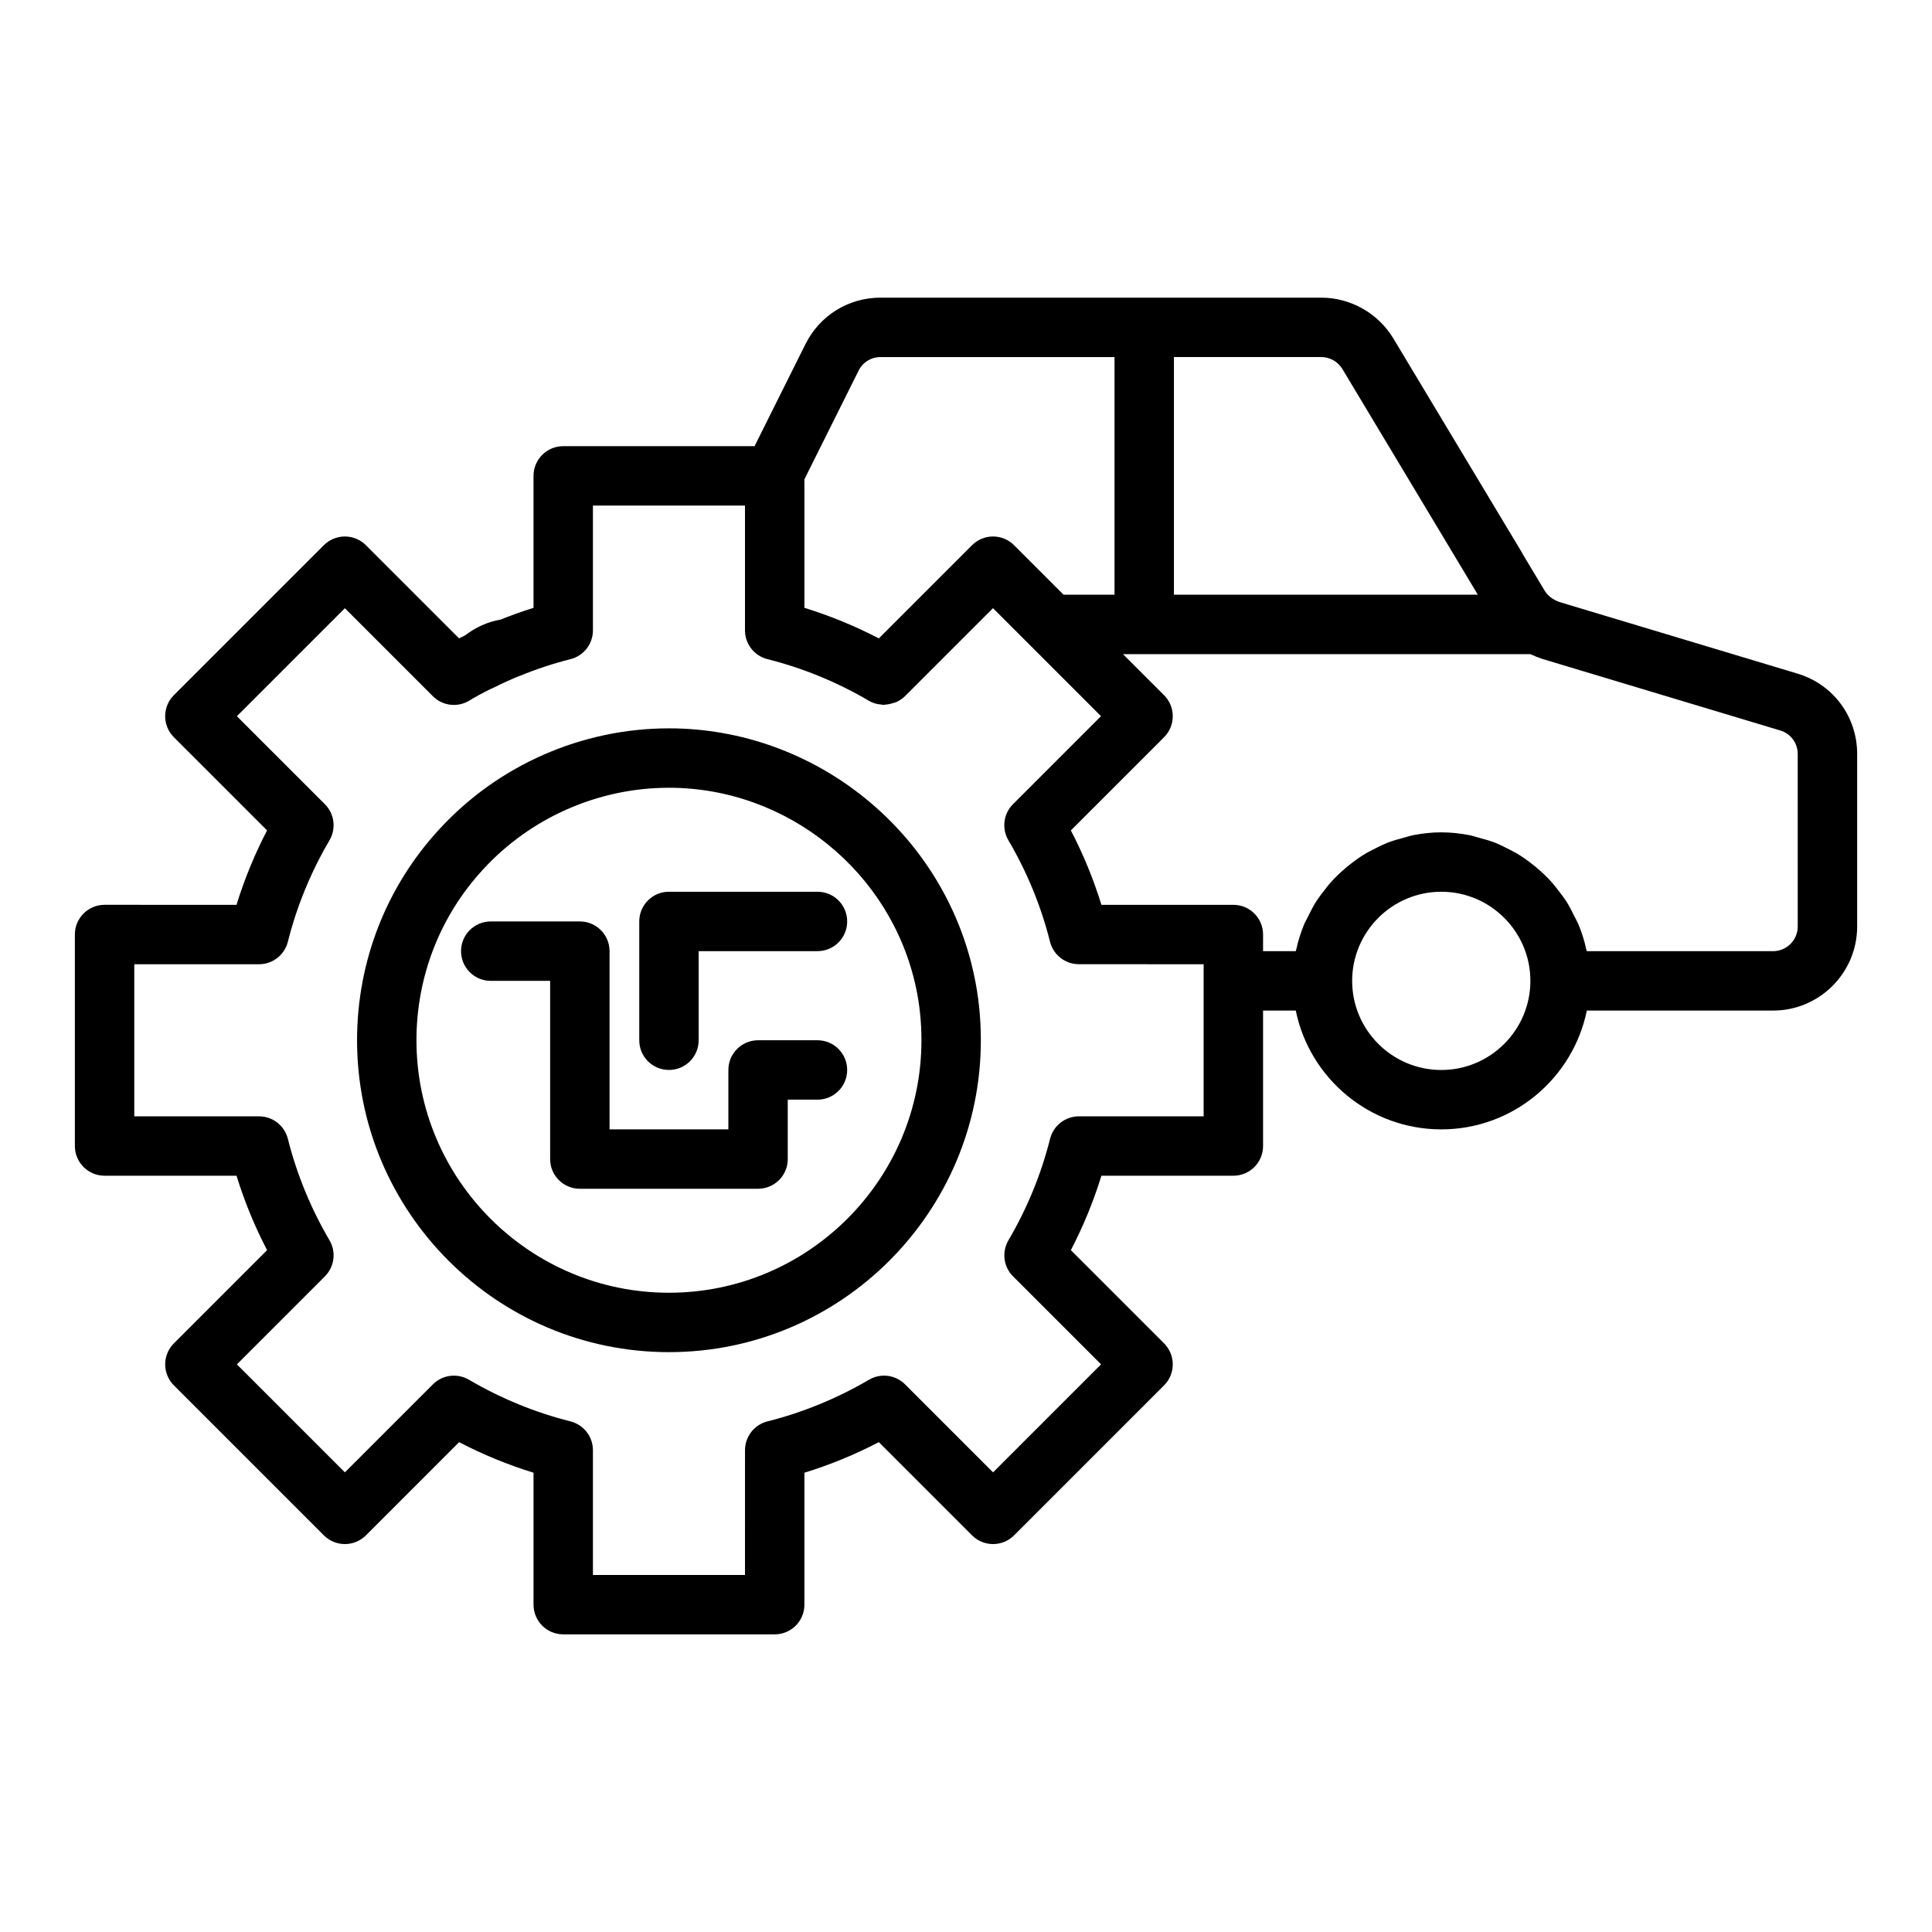
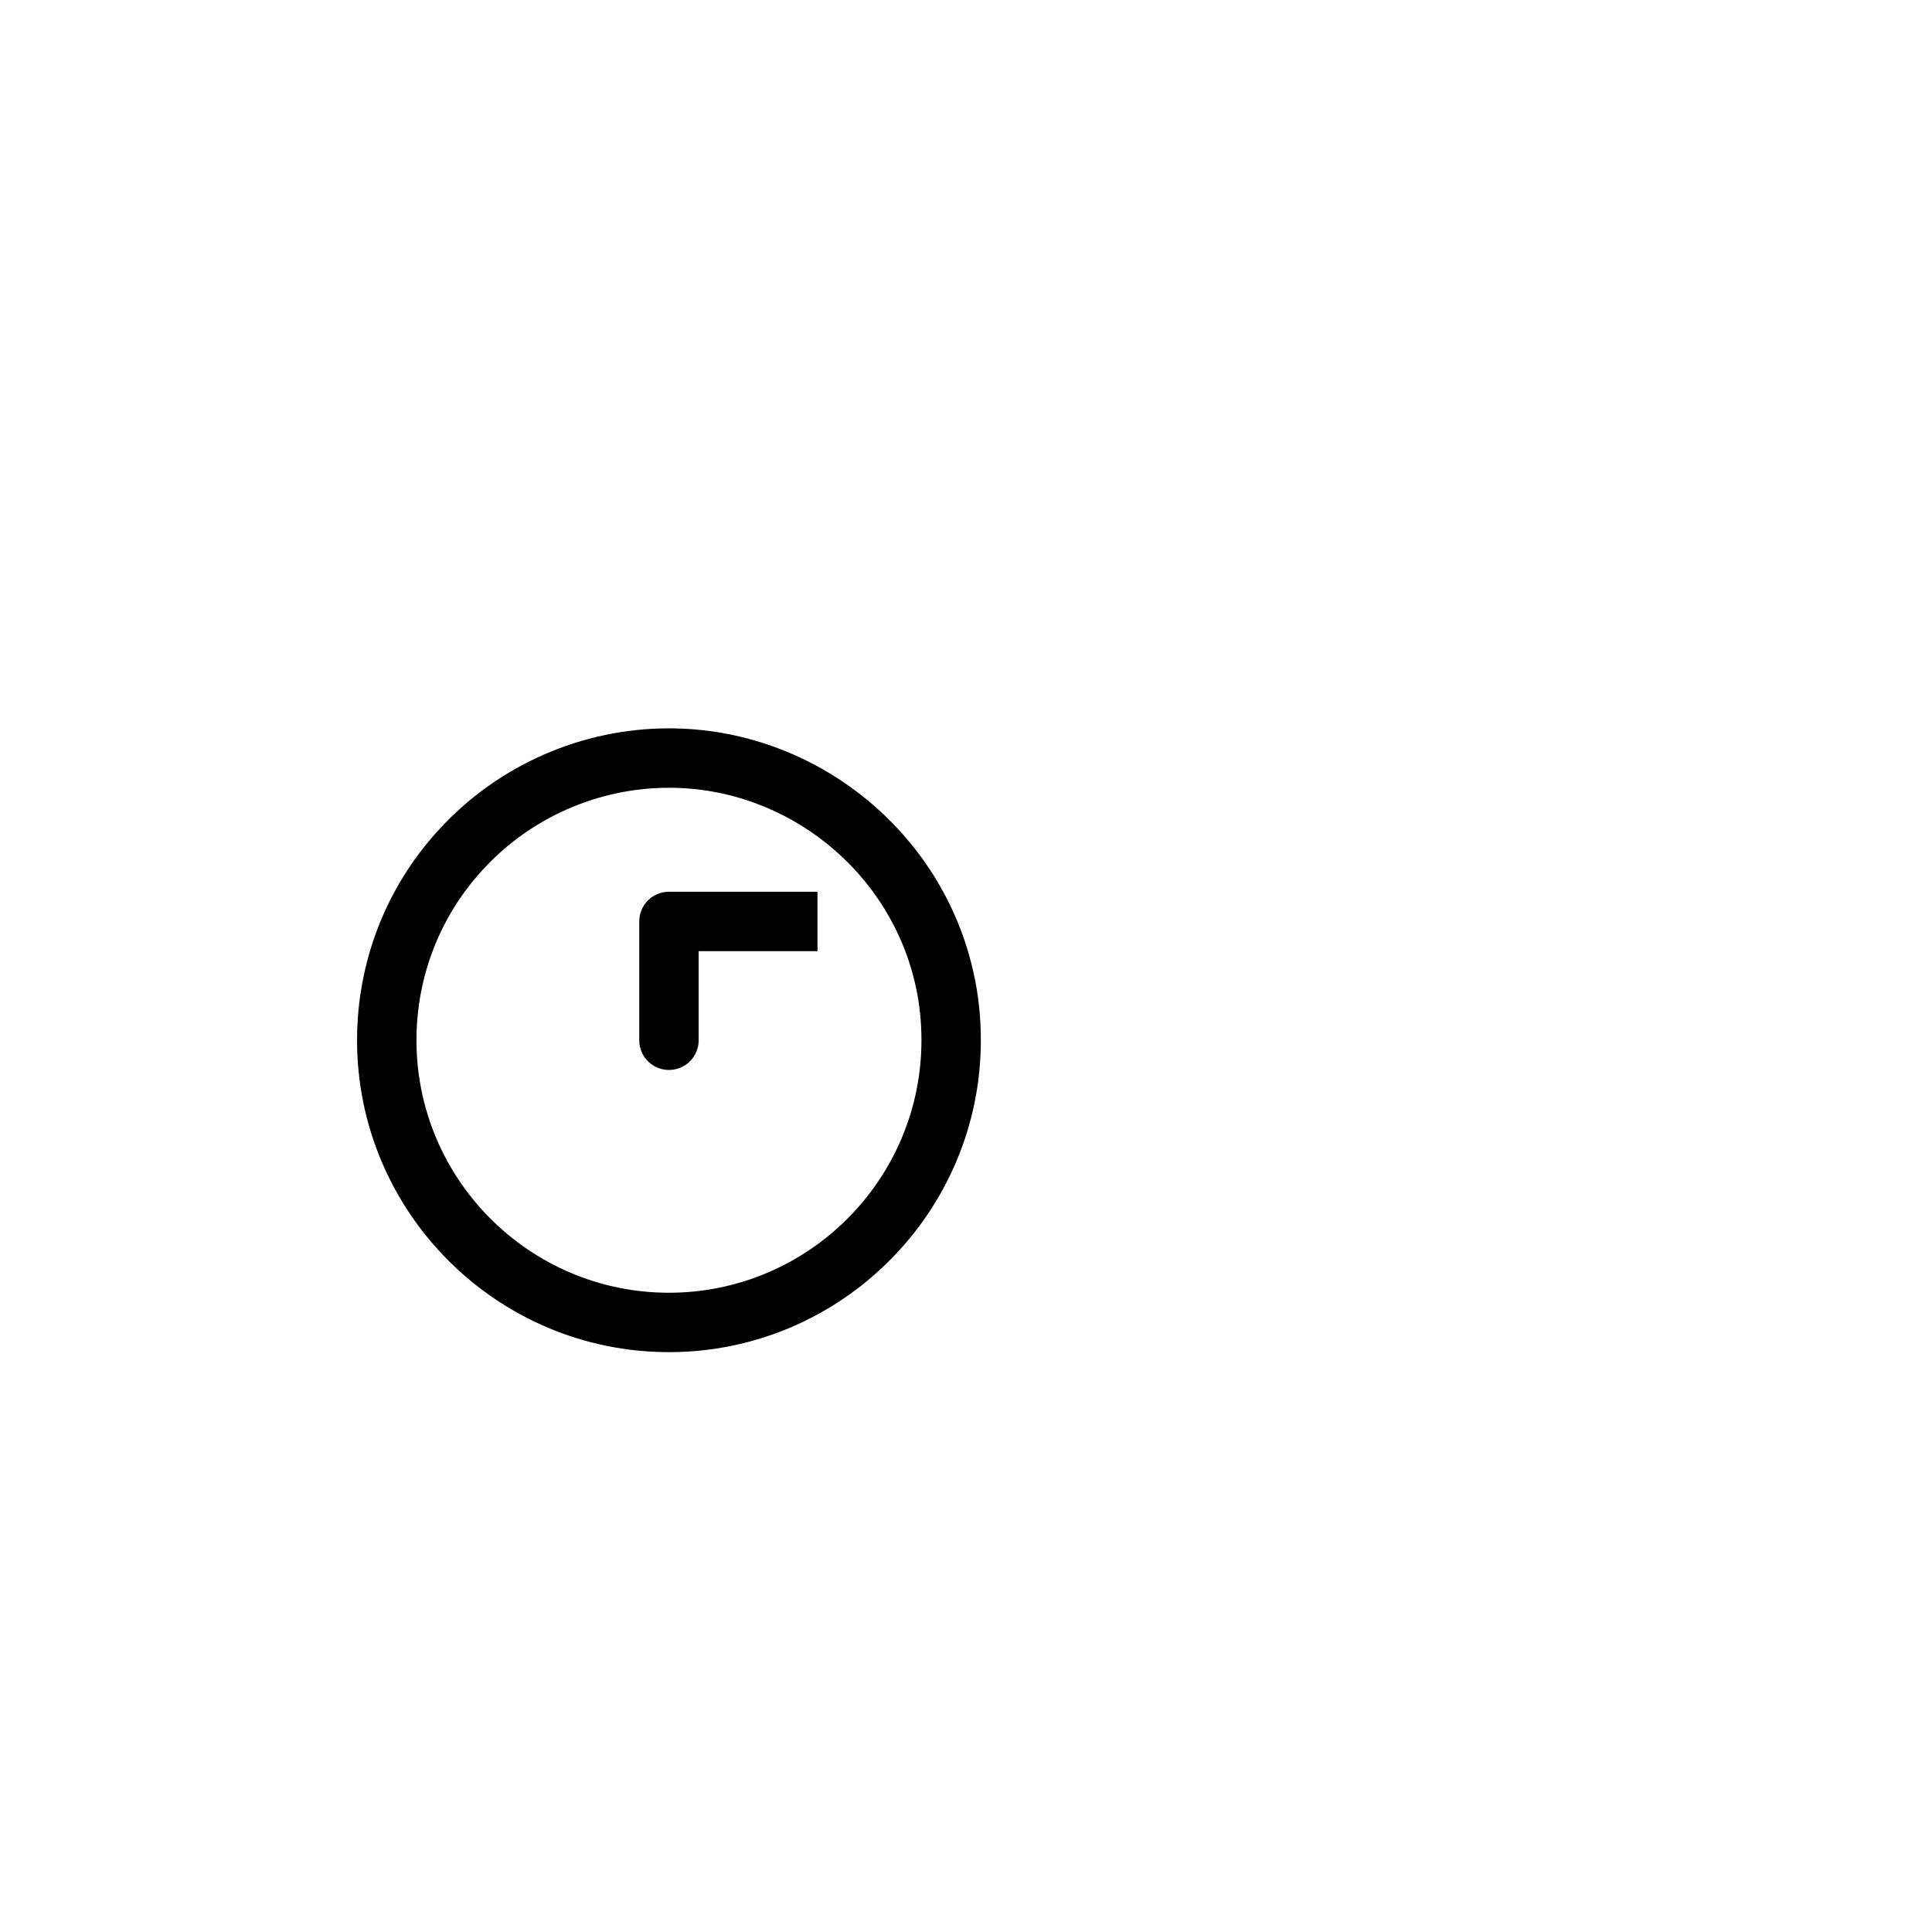
<svg xmlns="http://www.w3.org/2000/svg" fill="#000000" width="800px" height="800px" version="1.1" viewBox="144 144 512 512">
  <g>
    <path d="m321.28 337.02c-23.117 0-45.316 9.77-60.895 26.781-14.027 15.207-21.762 35.051-21.762 55.875 0 45.574 37.078 82.656 82.656 82.656s82.656-37.082 82.656-82.656c0-5.984-0.613-11.844-1.828-17.395-8.109-37.816-42.098-65.262-80.828-65.262zm0 149.57c-36.891 0-66.914-30.016-66.914-66.914 0-16.855 6.25-32.906 17.613-45.223 12.625-13.781 30.59-21.688 49.301-21.688 31.352 0 58.871 22.215 65.445 52.848 0.977 4.477 1.469 9.211 1.469 14.066 0 36.895-30.02 66.91-66.914 66.91z" />
-     <path d="m620.25 322.48-62.816-18.891c-0.992-0.336-1.32-0.523-2.043-0.98-0.699-0.391-1.469-1.188-1.977-1.969l-6.008-10.016c-0.027-0.051-0.027-0.109-0.055-0.156l-34.086-56.754c-4.008-6.684-11.336-10.832-19.113-10.832h-116.82c-8.465 0-16.082 4.711-19.871 12.309l-13.496 27.051h-50.707c-4.352 0-7.871 3.523-7.871 7.871v34.973c-2.988 0.93-5.894 1.969-8.711 3.109-3.398 0.59-6.59 2.012-9.402 4.172-0.539 0.262-1.078 0.527-1.621 0.805l-24.691-24.691c-3.074-3.074-8.055-3.074-11.133 0l-39.754 39.754c-3.074 3.074-3.074 8.055 0 11.133l24.699 24.699c-3.289 6.328-6.004 12.926-8.094 19.723l-34.965-0.004c-4.352 0-7.871 3.523-7.871 7.871v56.051c0 4.348 3.519 7.871 7.871 7.871h34.969c2.09 6.797 4.805 13.395 8.094 19.723l-24.699 24.699c-3.074 3.074-3.074 8.055 0 11.133l39.754 39.754c3.074 3.074 8.055 3.074 11.133 0l24.699-24.699c6.328 3.289 12.93 6 19.727 8.098v34.965c0 4.348 3.519 7.871 7.871 7.871h56.043c4.352 0 7.871-3.523 7.871-7.871v-34.965c6.797-2.098 13.398-4.809 19.727-8.098l24.699 24.699c3.074 3.074 8.055 3.074 11.133 0l39.754-39.754c3.074-3.074 3.074-8.055 0-11.133l-24.699-24.699c3.289-6.328 6.004-12.926 8.094-19.723h34.969c4.352 0 7.871-3.523 7.871-7.871v-35.898h8.668c3.656 17.941 19.559 31.488 38.566 31.488s34.906-13.547 38.566-31.488h49.367c12.277 0 22.273-9.992 22.273-22.277v-45.738c0-9.938-6.414-18.508-15.914-21.312zm-120.49-80.668 35.879 59.789h-80.535v-62.977h39.047c2.281 0 4.434 1.219 5.609 3.188zm-128.22 0.406c1.105-2.215 3.328-3.594 5.789-3.594h62.031v62.977h-13.508l-13.121-13.121c-3.074-3.074-8.055-3.074-11.133 0l-24.699 24.699c-6.336-3.293-12.938-6.004-19.727-8.098v-34.051zm91.438 197.62h-33.062c-3.606 0-6.75 2.453-7.633 5.949-2.375 9.43-6.09 18.484-11.039 26.902-1.812 3.094-1.316 7.023 1.223 9.555l23.324 23.324-28.621 28.621-23.324-23.324c-2.535-2.539-6.457-3.035-9.555-1.223-8.426 4.949-17.48 8.664-26.906 11.039-3.496 0.879-5.949 4.027-5.949 7.633l-0.008 33.066h-40.297v-33.062c0-3.606-2.453-6.754-5.949-7.633-9.426-2.375-18.48-6.09-26.906-11.039-3.098-1.812-7.027-1.32-9.555 1.223l-23.324 23.324-28.621-28.621 23.324-23.324c2.535-2.531 3.035-6.461 1.223-9.555-4.949-8.418-8.664-17.473-11.039-26.902-0.883-3.496-4.027-5.949-7.633-5.949l-33.066-0.004v-40.305h33.062c3.606 0 6.75-2.453 7.633-5.949 2.375-9.43 6.09-18.484 11.039-26.902 1.812-3.094 1.316-7.023-1.223-9.555l-23.324-23.324 28.621-28.621 23.324 23.324c2.566 2.574 6.559 3.047 9.648 1.164 1.805-1.094 3.734-2.137 5.621-3.059 0.254-0.098 0.5-0.207 0.746-0.328 2.242-1.121 4.484-2.164 6.789-3.086 0.137-0.047 0.281-0.09 0.414-0.148 4.184-1.73 8.641-3.199 13.254-4.367 3.496-0.883 5.941-4.023 5.941-7.629v-33.066h40.297v33.062c0 3.609 2.453 6.754 5.949 7.633 9.418 2.367 18.473 6.082 26.906 11.039 0.711 0.418 1.465 0.676 2.234 0.852 0.25 0.059 0.5 0.066 0.754 0.098 0.336 0.043 0.664 0.133 1 0.133 0.141 0 0.273-0.074 0.414-0.082 0.656-0.035 1.277-0.18 1.906-0.375 0.285-0.09 0.566-0.129 0.84-0.25 0.871-0.387 1.699-0.895 2.402-1.602l23.324-23.324 28.621 28.621-23.324 23.324c-2.535 2.531-3.035 6.461-1.223 9.555 4.949 8.418 8.664 17.473 11.039 26.902 0.883 3.496 4.027 5.949 7.633 5.949l33.074 0.012zm62.973-12.281c-13.023 0-23.617-10.594-23.617-23.617 0-13.023 10.594-23.617 23.617-23.617 13.023 0 23.617 10.594 23.617 23.617 0 13.023-10.594 23.617-23.617 23.617zm94.465-38.023c0 3.602-2.93 6.535-6.535 6.535h-49.363c0-0.008-0.004-0.012-0.008-0.02-0.031-0.145-0.094-0.273-0.121-0.418-0.488-2.266-1.176-4.449-2.039-6.551-0.309-0.758-0.727-1.449-1.082-2.18-0.695-1.434-1.41-2.844-2.269-4.176-0.504-0.781-1.078-1.5-1.633-2.246-0.879-1.172-1.785-2.309-2.785-3.375-0.66-0.703-1.348-1.355-2.055-2.012-1.059-0.977-2.16-1.883-3.32-2.742-0.773-0.57-1.547-1.125-2.359-1.641-1.25-0.789-2.559-1.469-3.898-2.117-0.836-0.402-1.645-0.828-2.508-1.172-1.512-0.602-3.09-1.047-4.688-1.461-0.777-0.203-1.523-0.473-2.32-0.629-2.426-0.465-4.918-0.75-7.481-0.75s-5.051 0.285-7.481 0.758c-0.797 0.152-1.539 0.426-2.32 0.629-1.598 0.414-3.176 0.855-4.688 1.461-0.867 0.344-1.676 0.77-2.508 1.172-1.34 0.648-2.648 1.328-3.898 2.117-0.816 0.516-1.586 1.066-2.359 1.641-1.16 0.855-2.262 1.766-3.32 2.742-0.707 0.652-1.395 1.309-2.055 2.012-1 1.066-1.906 2.199-2.785 3.375-0.559 0.742-1.129 1.461-1.633 2.246-0.855 1.332-1.574 2.742-2.269 4.176-0.355 0.734-0.773 1.422-1.082 2.18-0.859 2.102-1.547 4.285-2.039 6.551-0.031 0.145-0.094 0.273-0.121 0.418-0.004 0-0.008 0.004-0.008 0.012h-8.664v-4.41c0-4.348-3.519-7.871-7.871-7.871h-34.969c-2.09-6.797-4.805-13.395-8.094-19.723l24.699-24.699c3.074-3.074 3.074-8.055 0-11.133l-10.891-10.883h107.96c1.066 0.5 2.113 0.914 3.09 1.242l63.098 18.98c2.793 0.82 4.668 3.324 4.668 6.227z" />
-     <path d="m360.64 419.68h-15.742c-4.352 0-7.871 3.523-7.871 7.871v15.742h-31.488v-47.23c0-4.348-3.519-7.871-7.871-7.871h-23.617c-4.352 0-7.871 3.523-7.871 7.871s3.519 7.871 7.871 7.871h15.742v47.23c0 4.348 3.519 7.871 7.871 7.871h47.23c4.352 0 7.871-3.523 7.871-7.871v-15.742h7.871c4.352 0 7.871-3.523 7.871-7.871 0.008-4.348-3.516-7.871-7.867-7.871z" />
-     <path d="m360.64 380.32h-39.359c-4.352 0-7.871 3.523-7.871 7.871v31.488c0 4.348 3.519 7.871 7.871 7.871 4.352 0 7.871-3.523 7.871-7.871v-23.617h31.488c4.352 0 7.871-3.523 7.871-7.871 0.004-4.348-3.519-7.871-7.871-7.871z" />
+     <path d="m360.64 380.32h-39.359c-4.352 0-7.871 3.523-7.871 7.871v31.488c0 4.348 3.519 7.871 7.871 7.871 4.352 0 7.871-3.523 7.871-7.871v-23.617h31.488z" />
  </g>
</svg>